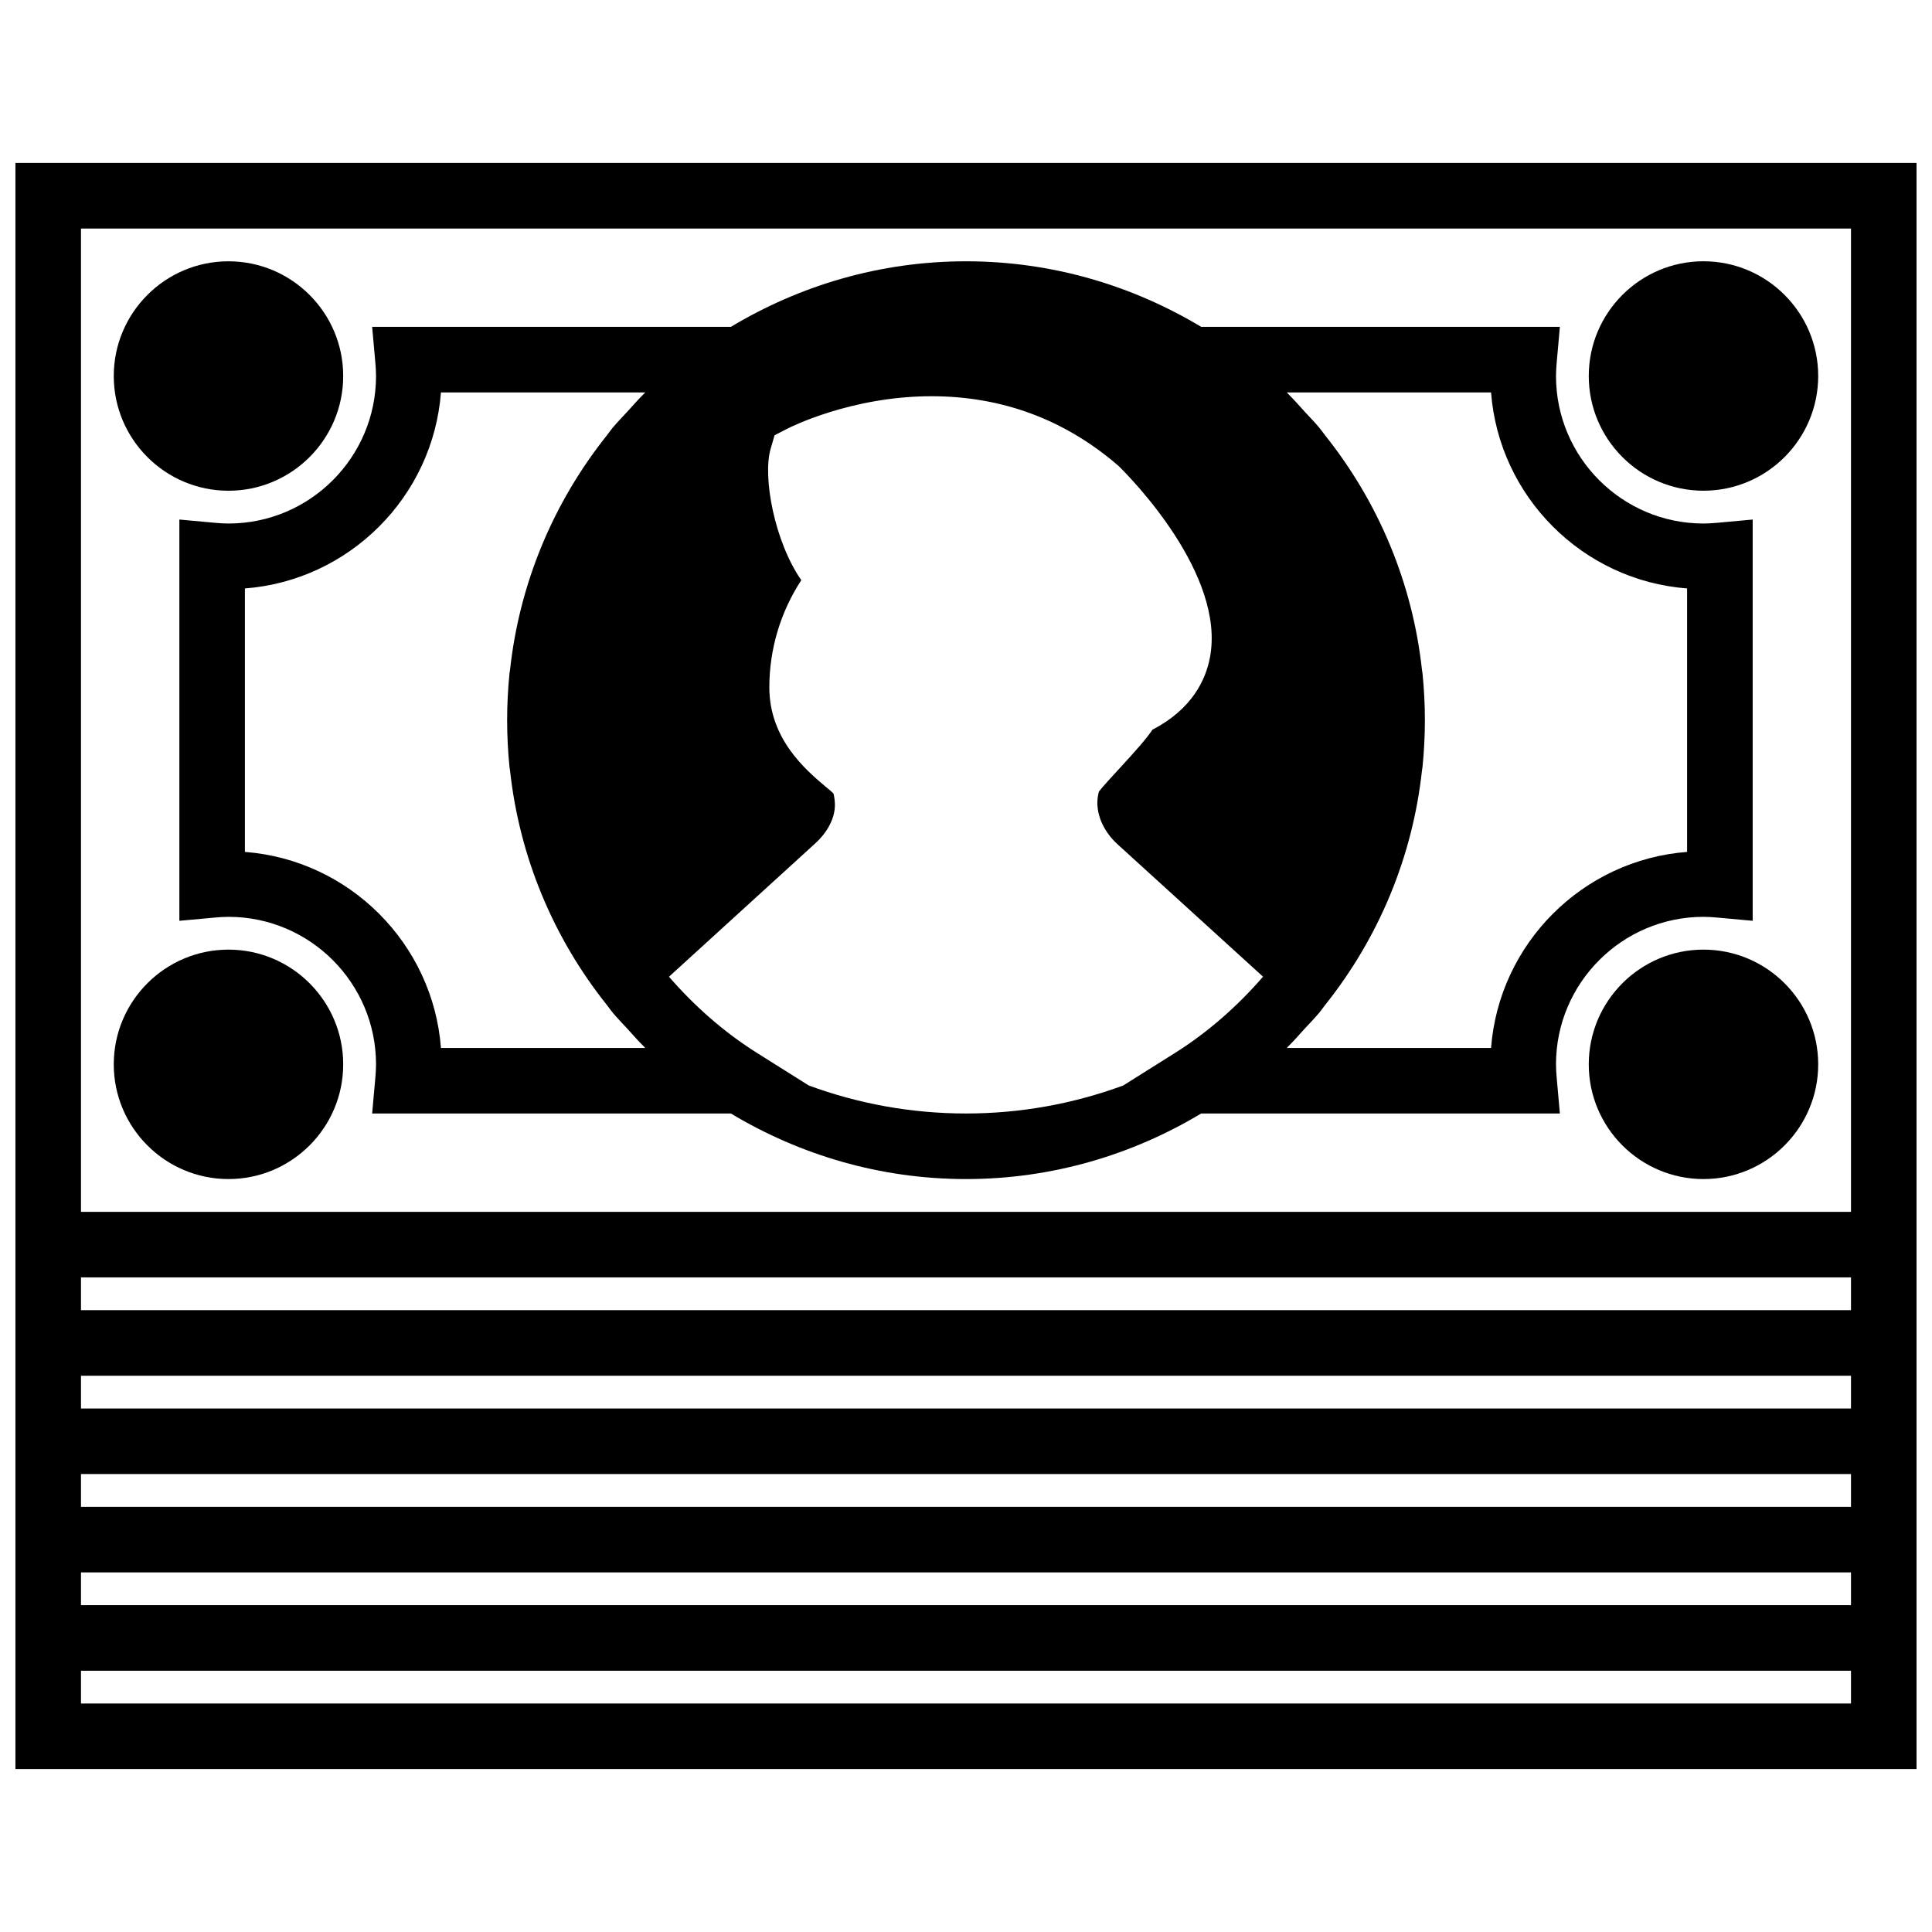
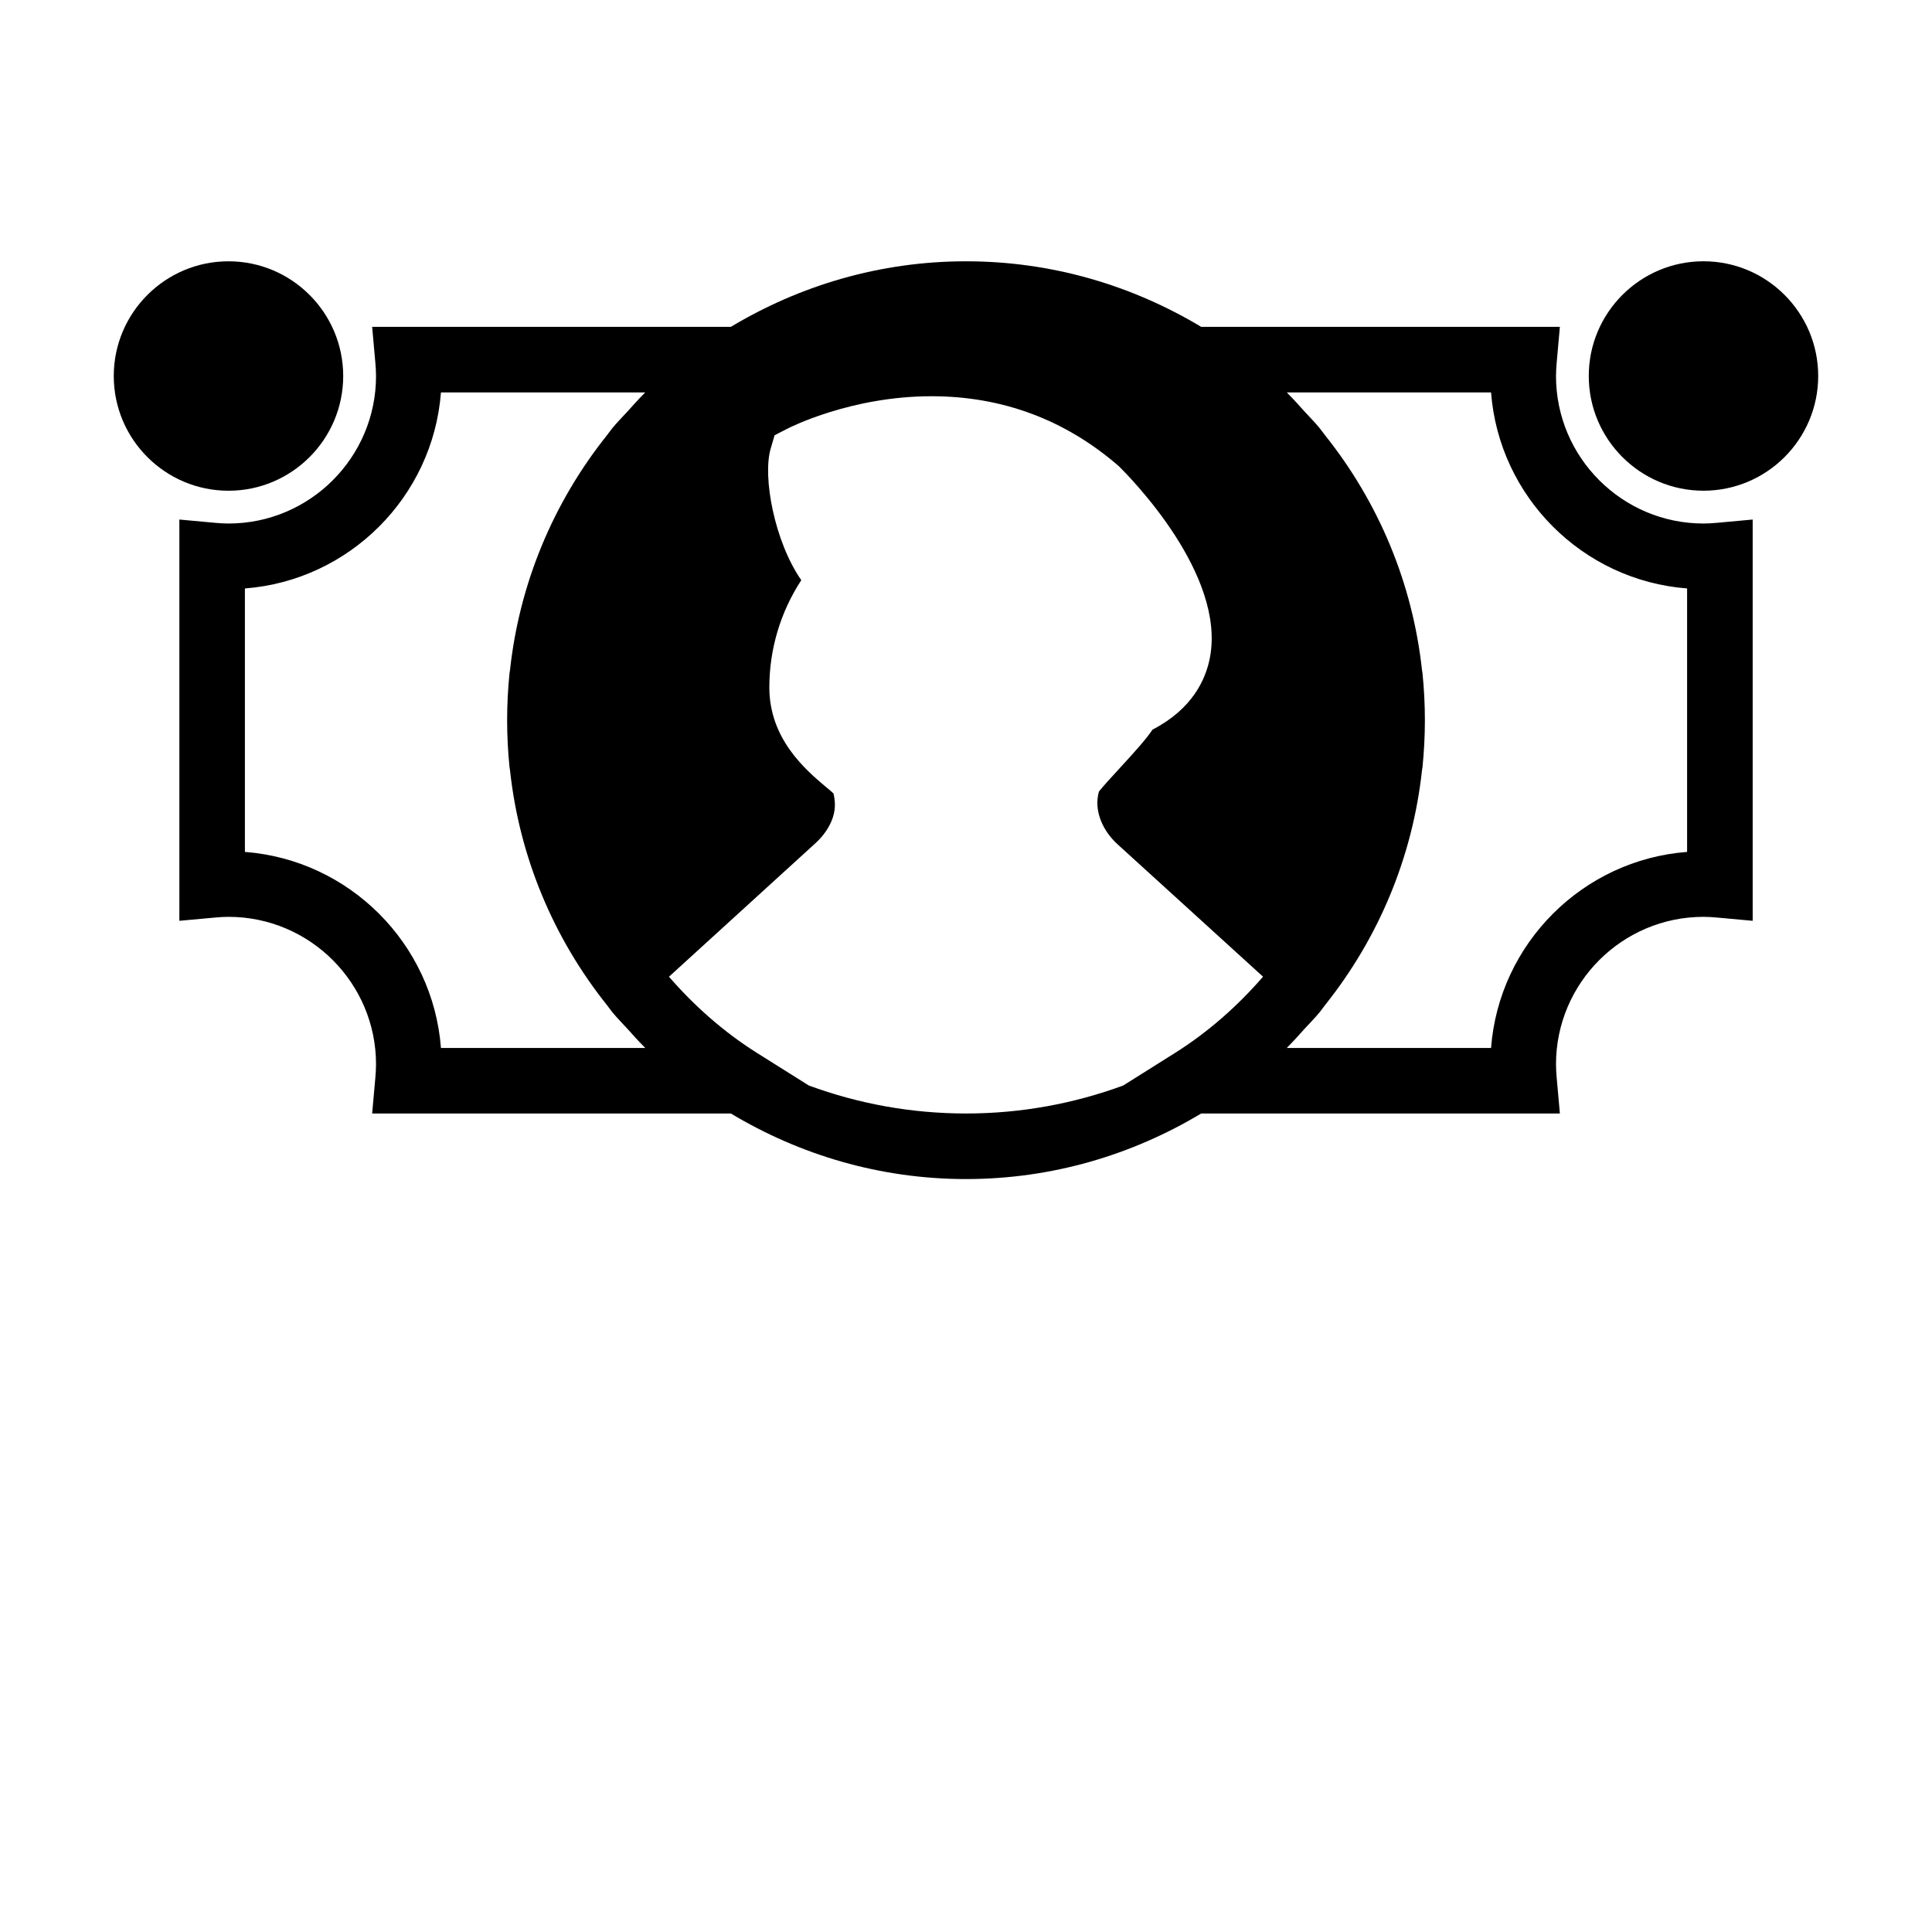
<svg xmlns="http://www.w3.org/2000/svg" width="800px" height="800px" version="1.1" viewBox="144 144 512 512">
  <defs>
    <clipPath id="a">
-       <path d="m148.09 187h503.81v426h-503.81z" />
-     </clipPath>
+       </clipPath>
  </defs>
  <g clip-path="url(#a)">
    <path d="m148.09 612.82h503.81v-425.63h-503.81zm17.371-26.062h469.07v8.688h-469.07zm0-26.059h469.07v8.688h-469.07zm0-26.059h469.07v8.688h-469.07zm0-26.059h469.07v8.688h-469.07zm0-26.059h469.07v8.688h-469.07zm0-277.96h469.07v260.59h-469.07z" fill-rule="evenodd" />
  </g>
  <path d="m556.54 429.64c-0.094-1.184-0.184-2.371-0.184-3.578 0-21.551 17.539-39.09 39.09-39.09 1.199 0 2.371 0.078 3.543 0.184l9.488 0.867v-106.34l-9.488 0.871c-1.172 0.105-2.344 0.184-3.543 0.184-21.551 0-39.09-17.539-39.09-39.09 0-1.207 0.09-2.398 0.184-3.578l0.844-9.453h-95.062c-18.25-10.953-39.523-17.371-62.316-17.371s-44.066 6.418-62.316 17.371h-95.066l0.844 9.453c0.098 1.18 0.184 2.371 0.184 3.578 0 21.551-17.539 39.09-39.09 39.09-1.199 0-2.371-0.078-3.543-0.184l-9.484-0.871v106.34l9.484-0.867c1.172-0.105 2.344-0.184 3.543-0.184 21.551 0 39.09 17.539 39.09 39.09 0 1.207-0.086 2.394-0.184 3.578l-0.844 9.449h95.066c18.25 10.953 39.523 17.375 62.316 17.375s44.066-6.422 62.316-17.375h95.062zm-241.55-7.922h-54.133c-2.121-27.676-24.277-49.836-51.953-51.953v-69.82c27.676-2.121 49.832-24.281 51.953-51.953h54.133c-0.129 0.129-0.242 0.27-0.371 0.398-1.504 1.484-2.887 3.074-4.301 4.629-1.34 1.453-2.727 2.867-3.988 4.379-0.531 0.645-0.988 1.336-1.512 1.988-14.168 17.766-23.164 39.195-25.66 62.188-0.035 0.293-0.102 0.582-0.137 0.875-0.41 4.094-0.625 8.234-0.625 12.406 0 4.176 0.215 8.312 0.625 12.402 0.035 0.297 0.102 0.582 0.137 0.879 2.496 22.992 11.492 44.422 25.66 62.184 0.523 0.652 0.98 1.348 1.512 1.992 1.262 1.512 2.648 2.926 3.988 4.375 1.414 1.566 2.797 3.144 4.301 4.633 0.129 0.129 0.242 0.27 0.371 0.398zm43.355 9.953-13.707-8.617c-8.93-5.617-16.672-12.523-23.352-20.211l38.777-35.348c3.352-3.055 5.254-6.824 5.195-10.344-0.02-0.988-0.148-1.965-0.383-2.883-0.582-0.574-1.355-1.184-2.199-1.887-5.168-4.387-14.793-12.551-14.793-26.215 0-10.152 2.965-19.988 8.469-28.414-7.086-10.188-10.309-27.352-8.121-34.832l1.043-3.57 3.309-1.703c0.68-0.355 16.957-8.641 38.266-8.641 18.77 0 35.449 6.219 49.59 18.484 3.293 3.223 28.422 28.797 24.199 50.805-1.109 5.82-4.691 13.621-15.207 19.066-1.688 2.504-4.449 5.598-8.809 10.34-1.781 1.926-4.363 4.734-5.387 6.055-0.105 0.379-0.199 0.77-0.262 1.164-0.762 4.332 1.242 9.242 5.223 12.855l38.523 35.059c-6.68 7.695-14.41 14.59-23.348 20.219l-13.707 8.617c-13.215 4.856-27.227 7.418-41.66 7.418-14.438 0-28.449-2.562-41.66-7.418zm180.8-9.953h-54.133c0.129-0.129 0.242-0.27 0.375-0.398 1.5-1.488 2.883-3.066 4.297-4.633 1.34-1.449 2.731-2.863 3.988-4.375 0.531-0.645 0.992-1.34 1.512-1.992 14.168-17.762 23.168-39.191 25.66-62.184 0.035-0.297 0.105-0.582 0.137-0.879 0.41-4.09 0.629-8.227 0.629-12.402 0-4.172-0.219-8.312-0.629-12.406-0.031-0.293-0.102-0.582-0.137-0.875-2.492-22.992-11.492-44.422-25.66-62.188-0.52-0.652-0.98-1.344-1.512-1.988-1.258-1.512-2.648-2.926-3.988-4.379-1.414-1.555-2.797-3.144-4.297-4.629-0.133-0.129-0.246-0.27-0.375-0.398h54.133c2.121 27.672 24.27 49.832 51.953 51.953v69.82c-27.684 2.117-49.832 24.277-51.953 51.953z" fill-rule="evenodd" />
  <path d="m204.55 274.05c16.766 0 30.402-13.637 30.402-30.402s-13.637-30.402-30.402-30.402c-16.766 0-30.402 13.637-30.402 30.402s13.637 30.402 30.402 30.402" fill-rule="evenodd" />
  <path d="m595.44 213.24c-16.766 0-30.402 13.637-30.402 30.402s13.637 30.402 30.402 30.402 30.402-13.637 30.402-30.402-13.637-30.402-30.402-30.402" fill-rule="evenodd" />
-   <path d="m204.55 395.66c-16.766 0-30.402 13.637-30.402 30.402s13.637 30.402 30.402 30.402c16.766 0 30.402-13.637 30.402-30.402s-13.637-30.402-30.402-30.402" fill-rule="evenodd" />
-   <path d="m595.44 395.66c-16.766 0-30.402 13.637-30.402 30.402s13.637 30.402 30.402 30.402 30.402-13.637 30.402-30.402-13.637-30.402-30.402-30.402" fill-rule="evenodd" />
</svg>